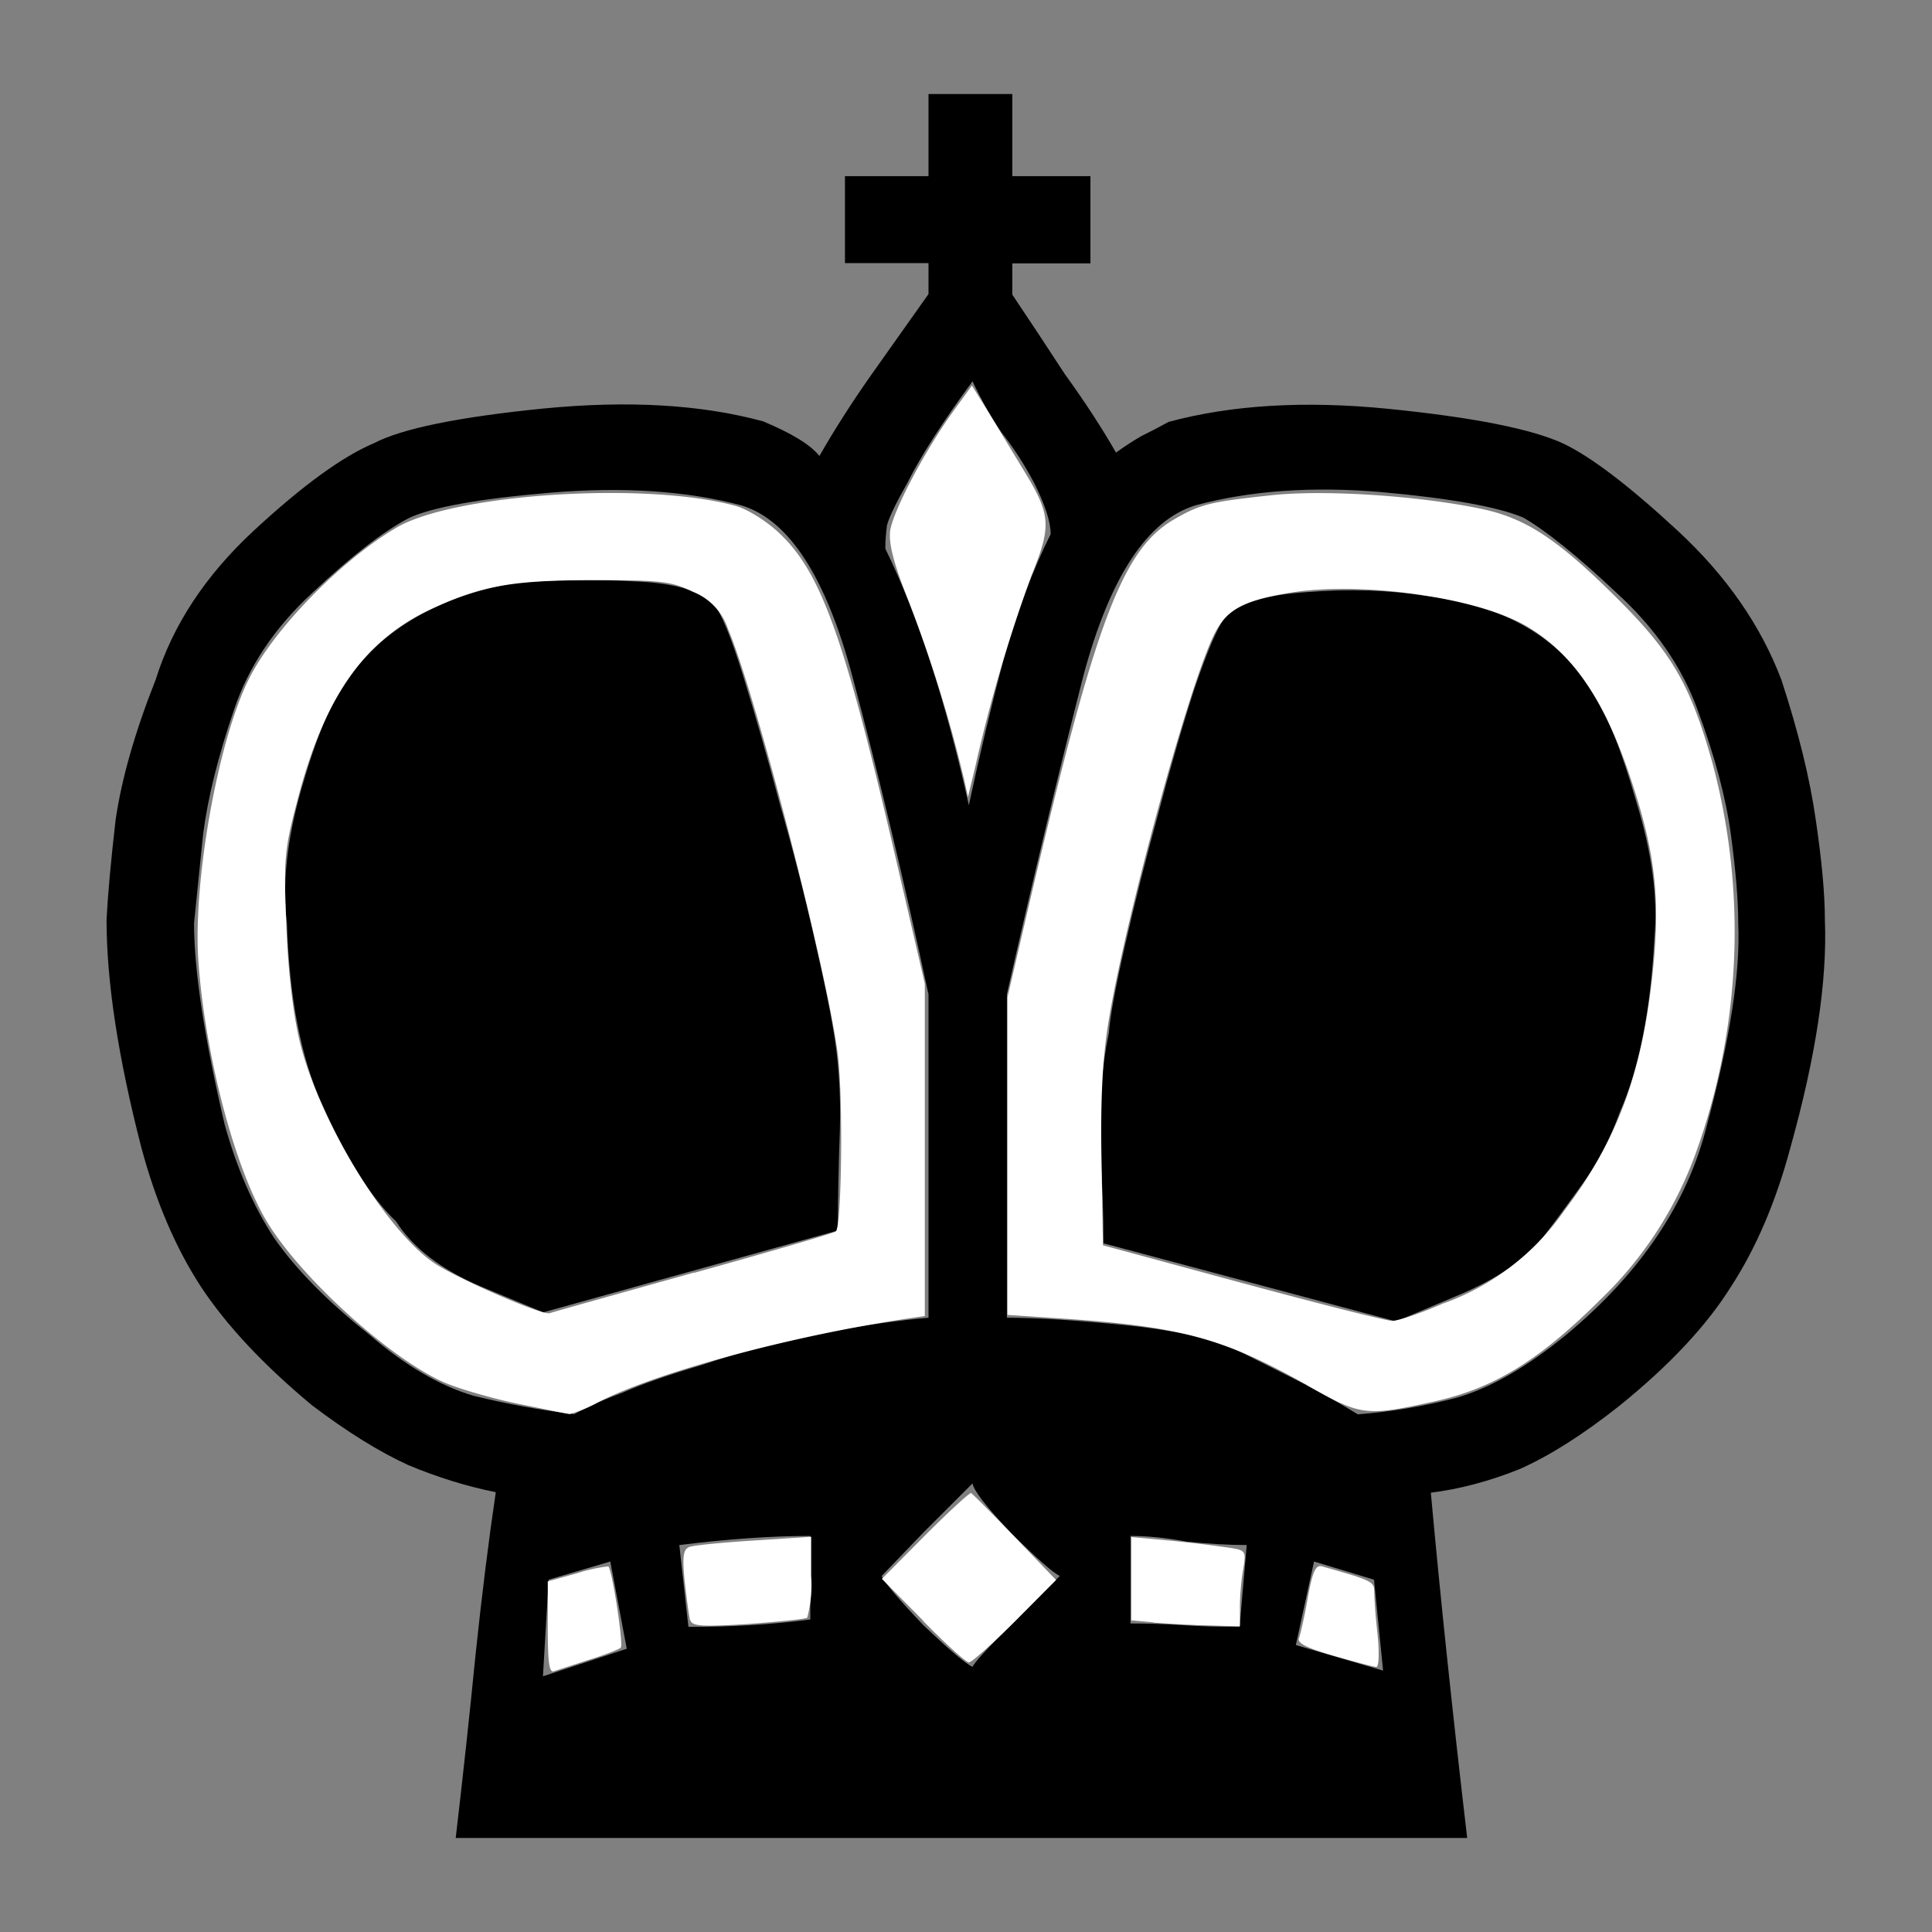
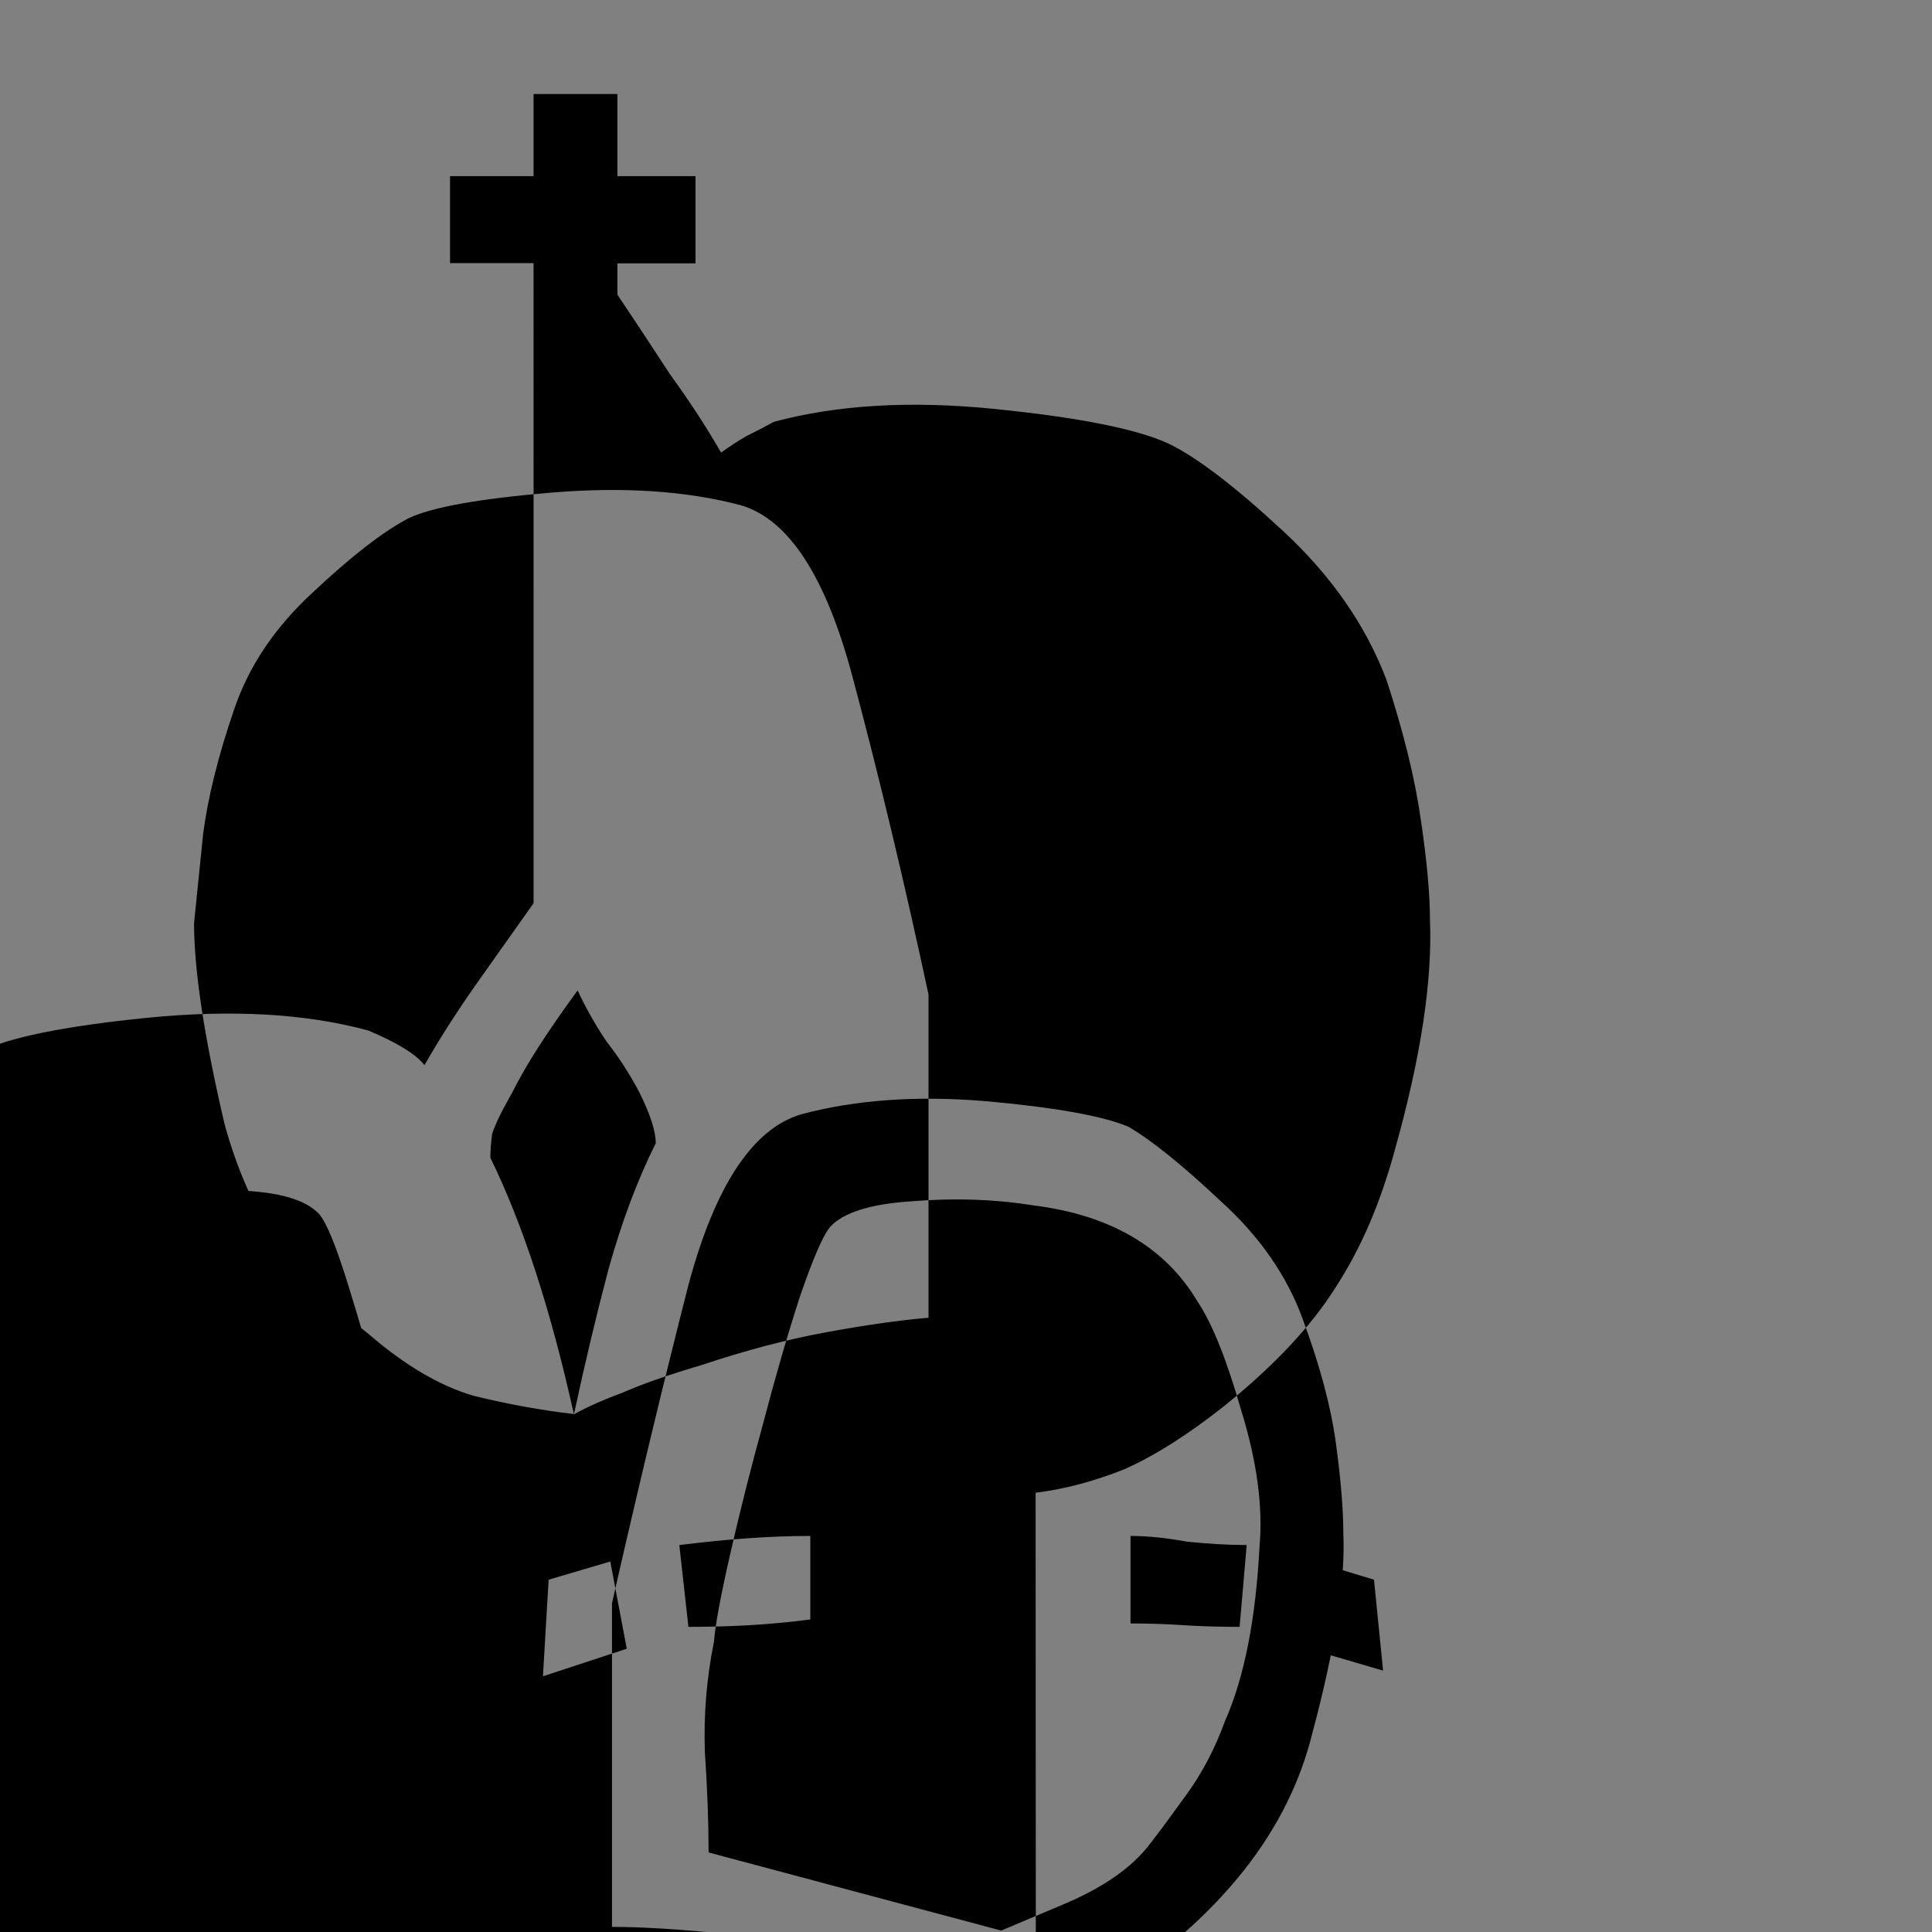
<svg xmlns="http://www.w3.org/2000/svg" viewBox="0 0 68 68">
  <rect x="0" y="0" width="68" height="68" fill="#808080" stroke="none" />
-   <path d="m23.91 54.38.32 2.88q1.16 0 2.18-.06 1.02-.06 2.11-.2v-2.94q-2.05 0-4.6.32zm19.97 0q-.96 0-2.11-.12-1.09-.2-1.98-.2v3.08q.96 0 1.85.06.9.06 1.99.06zm-23.68-4.6q.7-.39 1.73-.77 1.02-.45 2.75-.96 2.3-.77 4.35-1.15 2.12-.39 3.65-.52V35Q31.4 29.04 30 23.8q-1.4-5.25-3.9-6.01-2.88-.77-6.72-.45-3.78.32-5 .9-1.34.7-3.38 2.62Q9 22.7 8.23 25q-.83 2.43-1.08 4.35l-.32 3.14q0 2.5 1.08 7.1.64 2.3 1.73 3.97 1.15 1.66 3.33 3.39 1.92 1.66 3.71 2.18 1.8.44 3.52.64zm13.9-21.44q.58-2.7 1.22-5.12.7-2.5 1.66-4.42 0-.64-.58-1.8-.5-.95-1.15-1.78-.57-.84-1.02-1.8-1.6 2.18-2.3 3.59-.58 1.02-.71 1.47-.06.45-.06.83 1.72 3.52 2.94 9.03zm16.26 24.19q.5 5.5 1.28 12.16h-35.6q.39-3.33.7-6.47.33-3.13.71-5.7-1.54-.31-3.07-.95-1.54-.7-3.4-2.11-2.55-2.12-3.9-4.16-1.34-2.05-2.11-4.93-1.22-4.74-1.22-8 .07-1.35.32-3.52.32-2.18 1.41-4.93.9-2.88 3.46-5.25t4.22-3.07q1.47-.77 5.95-1.22 4.48-.44 7.75.45 1.53.64 1.98 1.22.77-1.35 1.8-2.82l2.04-2.88V9.26h-2.94V6.2h2.94V3.31h2.95V6.2h2.75v3.07h-2.75v1.1q.9 1.34 1.85 2.8 1.03 1.42 1.8 2.76.44-.32.89-.58.51-.25.96-.5 3.33-.9 7.74-.46 4.48.45 6.15 1.22 1.47.7 4.03 3.07 2.56 2.37 3.65 5.25.9 2.75 1.21 4.93.32 2.17.32 3.52.13 3.2-1.21 8-.77 2.88-2.11 4.93-1.28 2.04-3.9 4.16-1.93 1.53-3.53 2.24-1.6.64-3.13.83zm-16.13-.32-1.73 1.73-1.47 1.53q.19.39 1.47 1.73 1.34 1.28 1.73 1.47.06-.19 1.34-1.47l1.73-1.73q-.38-.19-1.73-1.53-1.28-1.35-1.34-1.73zm1.21-5.83q1.6 0 4.16.26t3.84.83l2.05 1.03q1.15.57 2.3 1.28 1.73-.13 3.46-.58 1.8-.51 3.9-2.24 3.91-3.26 4.93-7.36 1.22-4.54 1.1-7.1 0-1.22-.26-3.14-.26-1.92-1.16-4.35-.83-2.3-2.88-4.16-2.04-1.92-3.26-2.63-1.34-.57-5-.9-3.64-.31-6.52.46-2.56.76-3.97 6.01-1.34 5.25-2.69 11.2zm-16.32-.19-2.17-.9q-2.11-.89-3.01-2.3-1.34-1.28-2.62-4.16-1.1-2.43-1.22-6.33-.26-2.05.51-4.74.77-2.69 1.6-3.84 1.92-2.69 5.89-3.4 2.05-.18 4.16-.06 2.18.07 2.88.84.38.44 1.02 2.5t1.28 4.47q.7 2.43 1.22 4.74.51 2.24.64 3.07.32 1.73.26 3.71-.07 1.92-.07 3.52zm30.02.32-10.3-2.75q0-1.6-.13-3.52-.07-1.98.32-3.9.06-.84.57-3.08t1.16-4.6q.64-2.44 1.28-4.42.7-2.05 1.08-2.5.7-.76 2.88-.9 2.24-.18 4.23.14 4.1.5 5.82 3.39.77 1.15 1.54 3.84.83 2.69.64 4.8-.2 3.84-1.22 6.14-.51 1.41-1.34 2.56-.83 1.15-1.28 1.73-.96 1.28-3.14 2.18zM22.06 58.03l-.58-3.07-2.17.64-.2 3.4zm23.55-.13 3.07.9-.32-3.2-2.11-.64z" />
-   <path fill="#fff" fill-rule="evenodd" d="M19.28 57.29v-1.63l1.04-.29a5.72 5.72 0 0 1 1.09-.24c.14.13.54 2.76.44 2.86-.06.06-.57.26-1.12.43l-1.23.4c-.17.07-.22-.31-.22-1.53zm5.01-.26c-.04-.14-.12-.75-.19-1.36-.09-.89-.05-1.14.16-1.22.14-.06 1.17-.16 2.28-.23l2.01-.13v1.38a4.4 4.4 0 0 1-.14 1.47c-.08.05-1.02.14-2.09.22-1.58.1-1.96.08-2.02-.13zm8.2.01-1.45-1.47 1.52-1.53c.84-.84 1.57-1.51 1.62-1.49.05.03.75.73 1.54 1.55l1.45 1.51-1.44 1.45c-.8.8-1.53 1.45-1.63 1.45-.1 0-.83-.66-1.62-1.47zm8.1.06-.77-.07V54.1l1.32.12a46.88 46.88 0 0 1 2.02.24c.7.1.7.11.6.76-.07.36-.12.96-.12 1.34v.68l-1.14-.03a38.58 38.58 0 0 1-1.9-.1zm6.36 1.18c-.95-.27-1.3-.45-1.23-.62.05-.14.2-.78.31-1.43.17-.93.28-1.16.5-1.1 1.8.51 1.84.53 1.84.93 0 .22.05.9.12 1.51.06.63.04 1.11-.05 1.1-.09 0-.76-.18-1.49-.39zM46 48.75c-2.91-1.64-4.43-2.06-8.59-2.34l-1.95-.13V35.1l.82-3.52c2.3-9.8 3.24-12.28 5.08-13.32.9-.52 1.25-.6 3.4-.83 1.88-.2 5.16.02 7.33.47 1.62.33 2.75 1.08 4.92 3.25 1.84 1.85 2.49 2.97 3.25 5.66a22.9 22.9 0 0 1-.53 13.65 13.48 13.48 0 0 1-3.4 5.28c-2.16 2.15-3.75 3.12-5.82 3.58-2.44.54-2.6.52-4.5-.56zm4.82-2.88a8.78 8.78 0 0 0 4.23-3.25c1.9-2.5 2.78-4.93 3.14-8.6.24-2.42.06-4.01-.74-6.45-.94-2.89-2.07-4.56-3.72-5.53-1.71-1-5.73-1.58-8.24-1.19-1.7.27-2.3.59-2.73 1.43-.9 1.75-3.2 10.23-3.76 13.78-.2 1.25-.27 2.75-.23 4.8l.05 2.97 4.91 1.33c2.7.73 5.07 1.33 5.27 1.33s1.02-.27 1.81-.62zM18.19 49.4c-.95-.2-2.14-.55-2.64-.78-1.94-.9-5-3.7-6.16-5.63-1.14-1.9-2.18-5.88-2.41-9.2-.19-2.78.7-7.75 1.78-9.89.87-1.75 3.23-4.17 5.18-5.32 2.01-1.2 8.77-1.64 11.93-.78.4.1 1.08.52 1.52.93 1.52 1.4 2.34 3.7 4.24 11.92l.92 3.97v11.7l-.68.1c-4.1.62-8.75 1.88-10.81 2.93a4.8 4.8 0 0 1-1 .42c-.08 0-.92-.18-1.87-.37zm6.24-4.6c2.69-.75 4.93-1.4 4.99-1.46.21-.21.26-4.83.06-6.29-.42-3.1-2.9-12.68-3.86-14.92a2.11 2.11 0 0 0-1.23-1.3c-.76-.37-1.1-.41-3.48-.41-2.9 0-3.99.2-5.76 1.03-2.35 1.1-3.76 3.12-4.7 6.79-.44 1.67-.47 2.02-.37 4.36.06 1.6.24 3.11.47 4.06.68 2.82 3.13 6.8 4.83 7.86.98.6 3.74 1.79 3.97 1.7.1-.04 2.4-.68 5.08-1.43zm9.5-17.38a49.49 49.49 0 0 0-1.95-6.27c-.53-1.32-.7-2-.65-2.46.1-.7 1.22-2.83 2.24-4.24l.64-.88.6.97 1.14 1.88c1.05 1.7 1.08 2.04.35 3.85a54.72 54.72 0 0 0-1.97 6.7l-.26 1.08z" />
+   <path d="m23.91 54.38.32 2.88q1.16 0 2.18-.06 1.02-.06 2.11-.2v-2.94q-2.05 0-4.6.32zm19.97 0q-.96 0-2.11-.12-1.09-.2-1.98-.2v3.08q.96 0 1.85.06.9.06 1.99.06zm-23.68-4.6q.7-.39 1.73-.77 1.02-.45 2.75-.96 2.3-.77 4.35-1.15 2.12-.39 3.65-.52V35Q31.4 29.04 30 23.8q-1.4-5.25-3.9-6.01-2.88-.77-6.72-.45-3.78.32-5 .9-1.34.7-3.38 2.62Q9 22.7 8.23 25q-.83 2.43-1.08 4.35l-.32 3.14q0 2.5 1.08 7.1.64 2.3 1.73 3.97 1.15 1.66 3.33 3.39 1.92 1.66 3.71 2.18 1.8.44 3.52.64zq.58-2.7 1.22-5.12.7-2.5 1.66-4.42 0-.64-.58-1.8-.5-.95-1.15-1.78-.57-.84-1.02-1.8-1.6 2.18-2.3 3.59-.58 1.02-.71 1.47-.06.45-.06.83 1.72 3.52 2.94 9.03zm16.26 24.19q.5 5.5 1.28 12.16h-35.6q.39-3.33.7-6.47.33-3.13.71-5.7-1.54-.31-3.07-.95-1.54-.7-3.4-2.11-2.55-2.12-3.9-4.16-1.34-2.05-2.11-4.93-1.22-4.74-1.22-8 .07-1.35.32-3.52.32-2.18 1.41-4.93.9-2.88 3.46-5.25t4.22-3.07q1.47-.77 5.95-1.22 4.48-.44 7.75.45 1.53.64 1.98 1.22.77-1.35 1.8-2.82l2.04-2.88V9.26h-2.94V6.2h2.94V3.31h2.95V6.2h2.75v3.07h-2.75v1.1q.9 1.34 1.85 2.8 1.03 1.42 1.8 2.76.44-.32.89-.58.51-.25.96-.5 3.33-.9 7.74-.46 4.48.45 6.15 1.22 1.47.7 4.03 3.07 2.56 2.37 3.65 5.25.9 2.75 1.21 4.93.32 2.17.32 3.52.13 3.2-1.21 8-.77 2.88-2.11 4.93-1.28 2.04-3.9 4.16-1.93 1.53-3.53 2.24-1.6.64-3.13.83zm-16.13-.32-1.73 1.73-1.47 1.53q.19.39 1.47 1.73 1.34 1.28 1.73 1.47.06-.19 1.34-1.47l1.73-1.73q-.38-.19-1.73-1.53-1.28-1.35-1.34-1.73zm1.21-5.83q1.6 0 4.16.26t3.84.83l2.05 1.03q1.15.57 2.3 1.28 1.73-.13 3.46-.58 1.8-.51 3.9-2.24 3.91-3.26 4.93-7.36 1.22-4.54 1.1-7.1 0-1.22-.26-3.14-.26-1.92-1.16-4.35-.83-2.3-2.88-4.16-2.04-1.92-3.26-2.63-1.34-.57-5-.9-3.64-.31-6.52.46-2.56.76-3.97 6.01-1.34 5.25-2.69 11.2zm-16.32-.19-2.17-.9q-2.11-.89-3.01-2.3-1.34-1.28-2.62-4.16-1.1-2.43-1.22-6.33-.26-2.05.51-4.74.77-2.69 1.6-3.84 1.92-2.69 5.89-3.4 2.05-.18 4.16-.06 2.18.07 2.88.84.38.44 1.02 2.5t1.28 4.47q.7 2.43 1.22 4.74.51 2.24.64 3.07.32 1.73.26 3.71-.07 1.92-.07 3.52zm30.02.32-10.3-2.75q0-1.6-.13-3.52-.07-1.98.32-3.9.06-.84.57-3.08t1.16-4.6q.64-2.44 1.28-4.42.7-2.05 1.08-2.5.7-.76 2.88-.9 2.24-.18 4.23.14 4.1.5 5.82 3.39.77 1.15 1.54 3.84.83 2.69.64 4.8-.2 3.84-1.22 6.14-.51 1.41-1.34 2.56-.83 1.15-1.28 1.73-.96 1.28-3.14 2.18zM22.06 58.03l-.58-3.07-2.17.64-.2 3.4zm23.55-.13 3.07.9-.32-3.2-2.11-.64z" />
</svg>